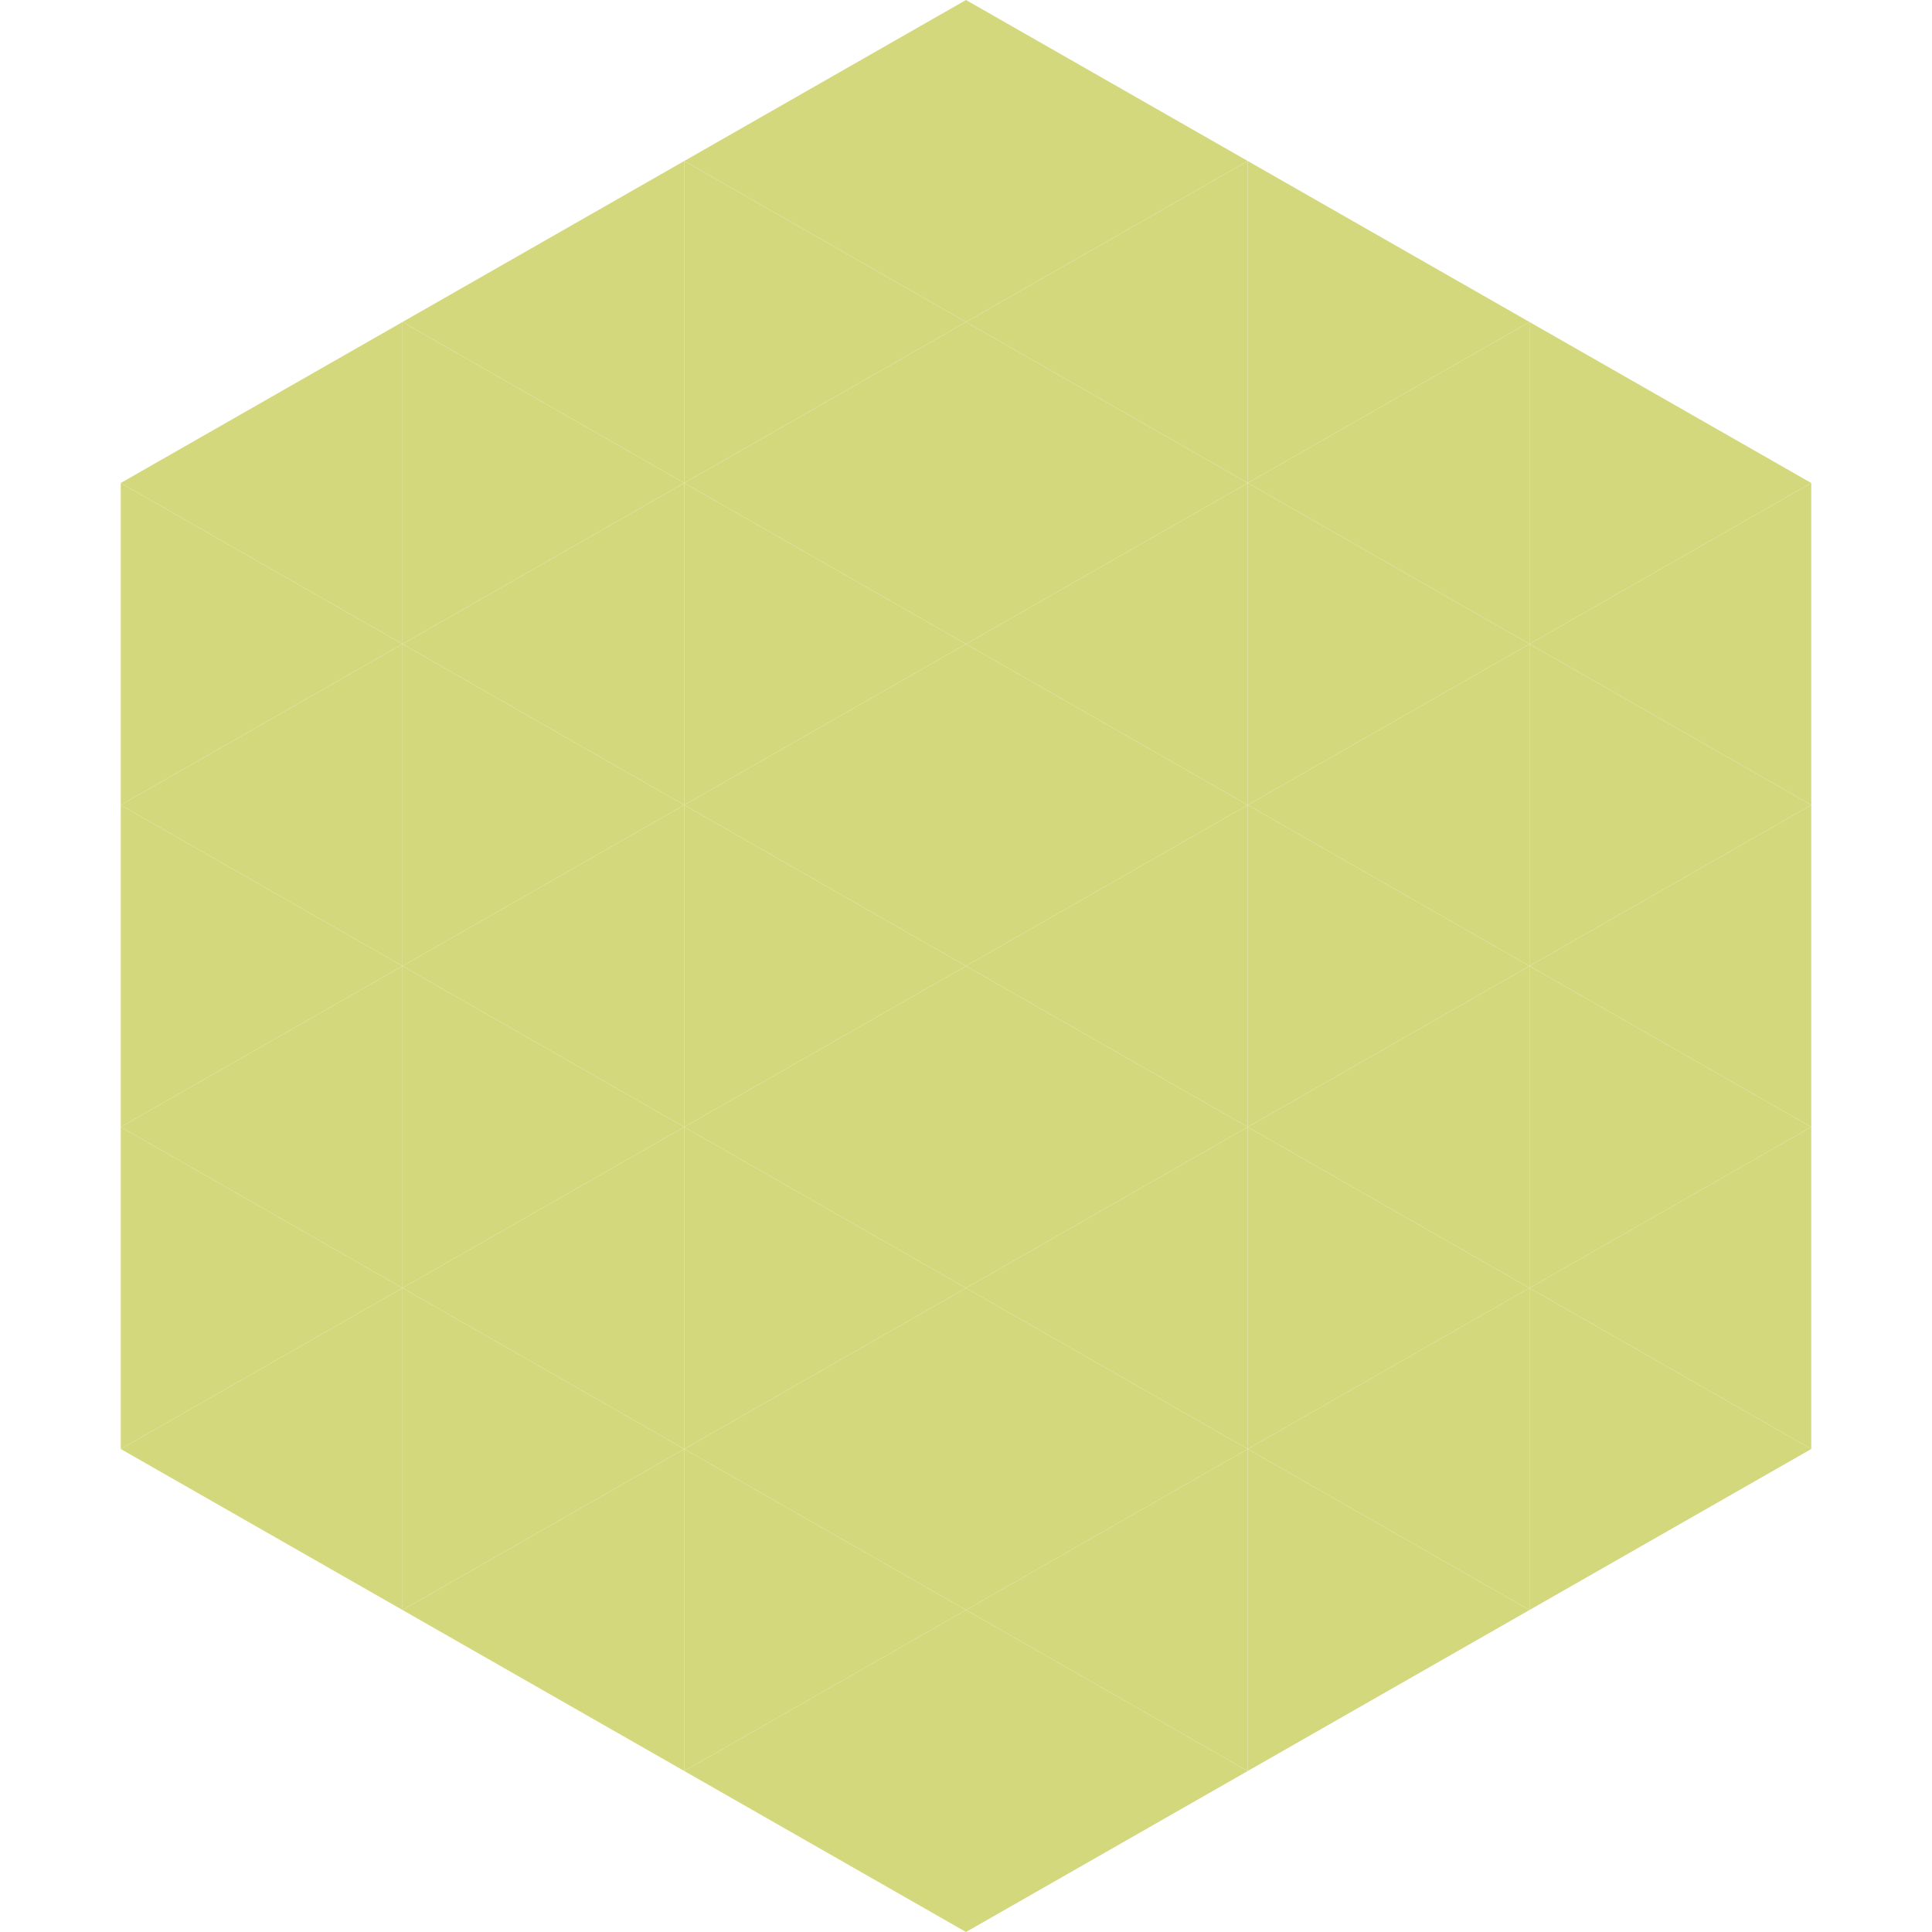
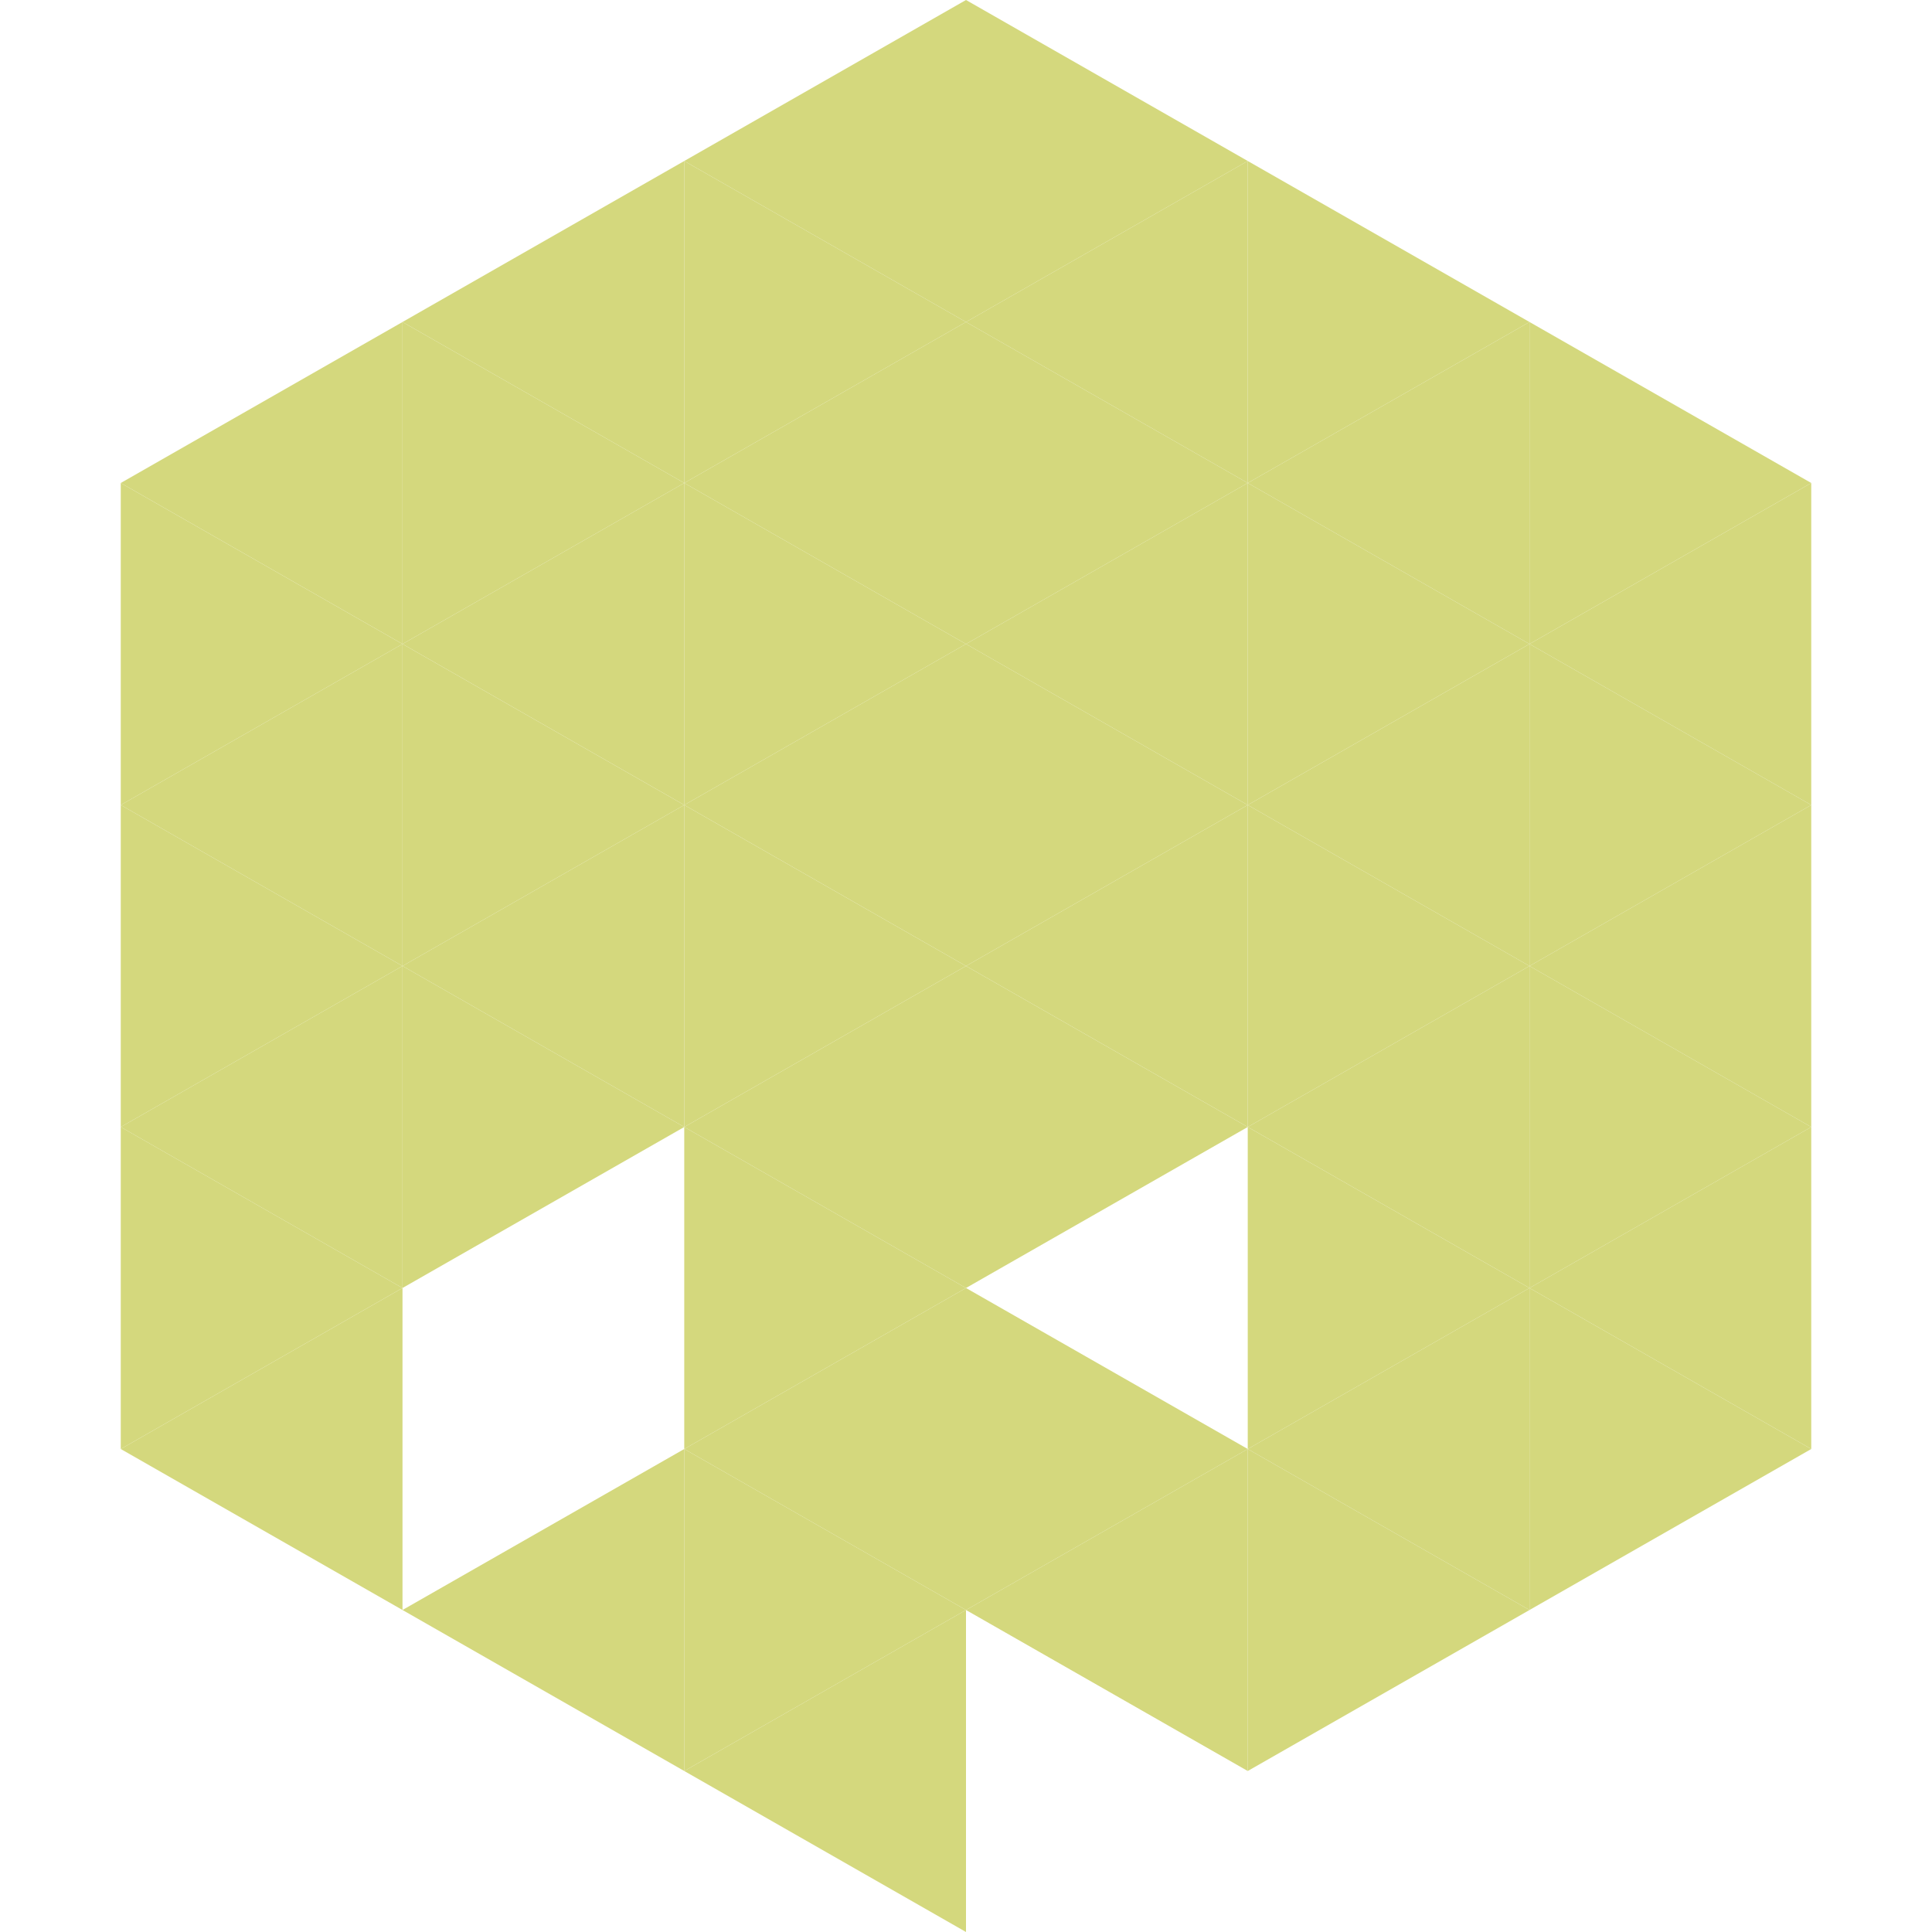
<svg xmlns="http://www.w3.org/2000/svg" width="240" height="240">
  <polygon points="50,40 15,60 50,80" style="fill:rgb(212,216,125)" />
  <polygon points="190,40 225,60 190,80" style="fill:rgb(212,216,125)" />
  <polygon points="15,60 50,80 15,100" style="fill:rgb(212,216,125)" />
  <polygon points="225,60 190,80 225,100" style="fill:rgb(212,216,125)" />
  <polygon points="50,80 15,100 50,120" style="fill:rgb(212,216,125)" />
  <polygon points="190,80 225,100 190,120" style="fill:rgb(212,216,125)" />
  <polygon points="15,100 50,120 15,140" style="fill:rgb(212,216,125)" />
  <polygon points="225,100 190,120 225,140" style="fill:rgb(212,216,125)" />
  <polygon points="50,120 15,140 50,160" style="fill:rgb(212,216,125)" />
  <polygon points="190,120 225,140 190,160" style="fill:rgb(212,216,125)" />
  <polygon points="15,140 50,160 15,180" style="fill:rgb(212,216,125)" />
  <polygon points="225,140 190,160 225,180" style="fill:rgb(212,216,125)" />
  <polygon points="50,160 15,180 50,200" style="fill:rgb(212,216,125)" />
  <polygon points="190,160 225,180 190,200" style="fill:rgb(212,216,125)" />
  <polygon points="15,180 50,200 15,220" style="fill:rgb(255,255,255); fill-opacity:0" />
  <polygon points="225,180 190,200 225,220" style="fill:rgb(255,255,255); fill-opacity:0" />
  <polygon points="50,0 85,20 50,40" style="fill:rgb(255,255,255); fill-opacity:0" />
  <polygon points="190,0 155,20 190,40" style="fill:rgb(255,255,255); fill-opacity:0" />
  <polygon points="85,20 50,40 85,60" style="fill:rgb(212,216,125)" />
  <polygon points="155,20 190,40 155,60" style="fill:rgb(212,216,125)" />
  <polygon points="50,40 85,60 50,80" style="fill:rgb(212,216,125)" />
  <polygon points="190,40 155,60 190,80" style="fill:rgb(212,216,125)" />
  <polygon points="85,60 50,80 85,100" style="fill:rgb(212,216,125)" />
  <polygon points="155,60 190,80 155,100" style="fill:rgb(212,216,125)" />
  <polygon points="50,80 85,100 50,120" style="fill:rgb(212,216,125)" />
  <polygon points="190,80 155,100 190,120" style="fill:rgb(212,216,125)" />
  <polygon points="85,100 50,120 85,140" style="fill:rgb(212,216,125)" />
  <polygon points="155,100 190,120 155,140" style="fill:rgb(212,216,125)" />
  <polygon points="50,120 85,140 50,160" style="fill:rgb(212,216,125)" />
  <polygon points="190,120 155,140 190,160" style="fill:rgb(212,216,125)" />
-   <polygon points="85,140 50,160 85,180" style="fill:rgb(212,216,125)" />
  <polygon points="155,140 190,160 155,180" style="fill:rgb(212,216,125)" />
-   <polygon points="50,160 85,180 50,200" style="fill:rgb(212,216,125)" />
  <polygon points="190,160 155,180 190,200" style="fill:rgb(212,216,125)" />
  <polygon points="85,180 50,200 85,220" style="fill:rgb(212,216,125)" />
  <polygon points="155,180 190,200 155,220" style="fill:rgb(212,216,125)" />
  <polygon points="120,0 85,20 120,40" style="fill:rgb(212,216,125)" />
  <polygon points="120,0 155,20 120,40" style="fill:rgb(212,216,125)" />
  <polygon points="85,20 120,40 85,60" style="fill:rgb(212,216,125)" />
  <polygon points="155,20 120,40 155,60" style="fill:rgb(212,216,125)" />
  <polygon points="120,40 85,60 120,80" style="fill:rgb(212,216,125)" />
  <polygon points="120,40 155,60 120,80" style="fill:rgb(212,216,125)" />
  <polygon points="85,60 120,80 85,100" style="fill:rgb(212,216,125)" />
  <polygon points="155,60 120,80 155,100" style="fill:rgb(212,216,125)" />
  <polygon points="120,80 85,100 120,120" style="fill:rgb(212,216,125)" />
  <polygon points="120,80 155,100 120,120" style="fill:rgb(212,216,125)" />
  <polygon points="85,100 120,120 85,140" style="fill:rgb(212,216,125)" />
  <polygon points="155,100 120,120 155,140" style="fill:rgb(212,216,125)" />
  <polygon points="120,120 85,140 120,160" style="fill:rgb(212,216,125)" />
  <polygon points="120,120 155,140 120,160" style="fill:rgb(212,216,125)" />
  <polygon points="85,140 120,160 85,180" style="fill:rgb(212,216,125)" />
-   <polygon points="155,140 120,160 155,180" style="fill:rgb(212,216,125)" />
  <polygon points="120,160 85,180 120,200" style="fill:rgb(212,216,125)" />
  <polygon points="120,160 155,180 120,200" style="fill:rgb(212,216,125)" />
  <polygon points="85,180 120,200 85,220" style="fill:rgb(212,216,125)" />
  <polygon points="155,180 120,200 155,220" style="fill:rgb(212,216,125)" />
  <polygon points="120,200 85,220 120,240" style="fill:rgb(212,216,125)" />
-   <polygon points="120,200 155,220 120,240" style="fill:rgb(212,216,125)" />
  <polygon points="85,220 120,240 85,260" style="fill:rgb(255,255,255); fill-opacity:0" />
  <polygon points="155,220 120,240 155,260" style="fill:rgb(255,255,255); fill-opacity:0" />
</svg>